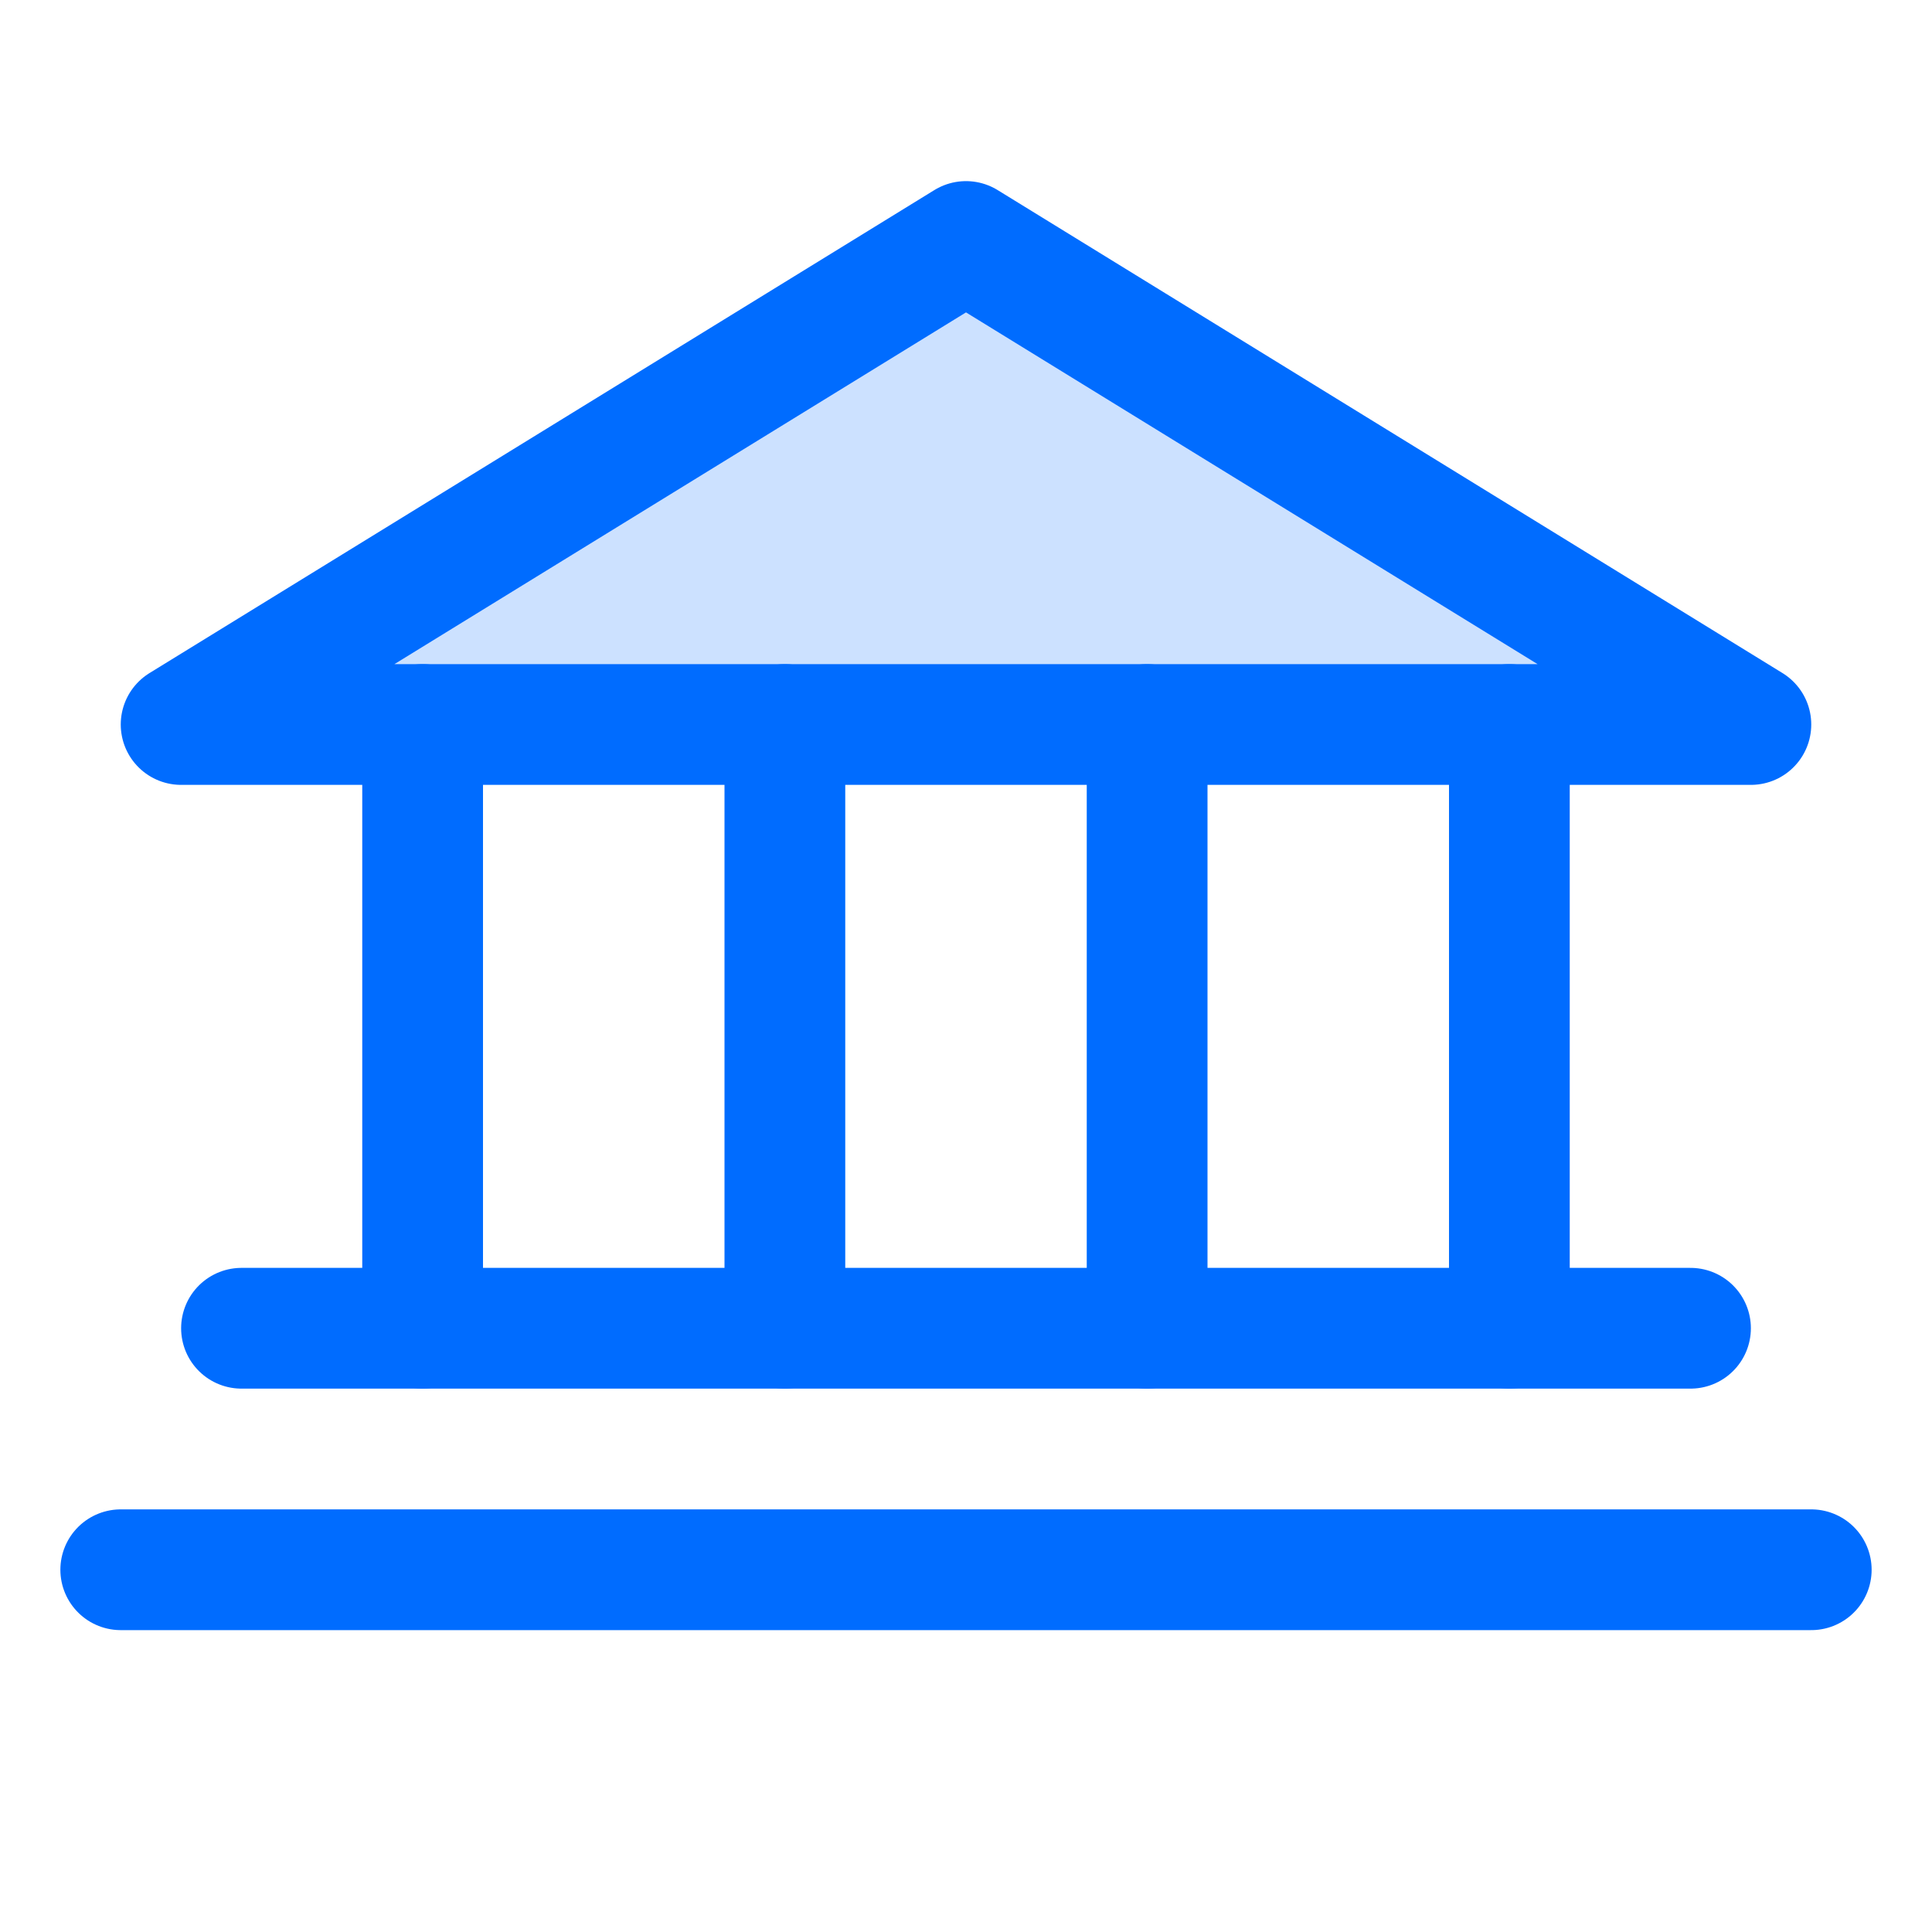
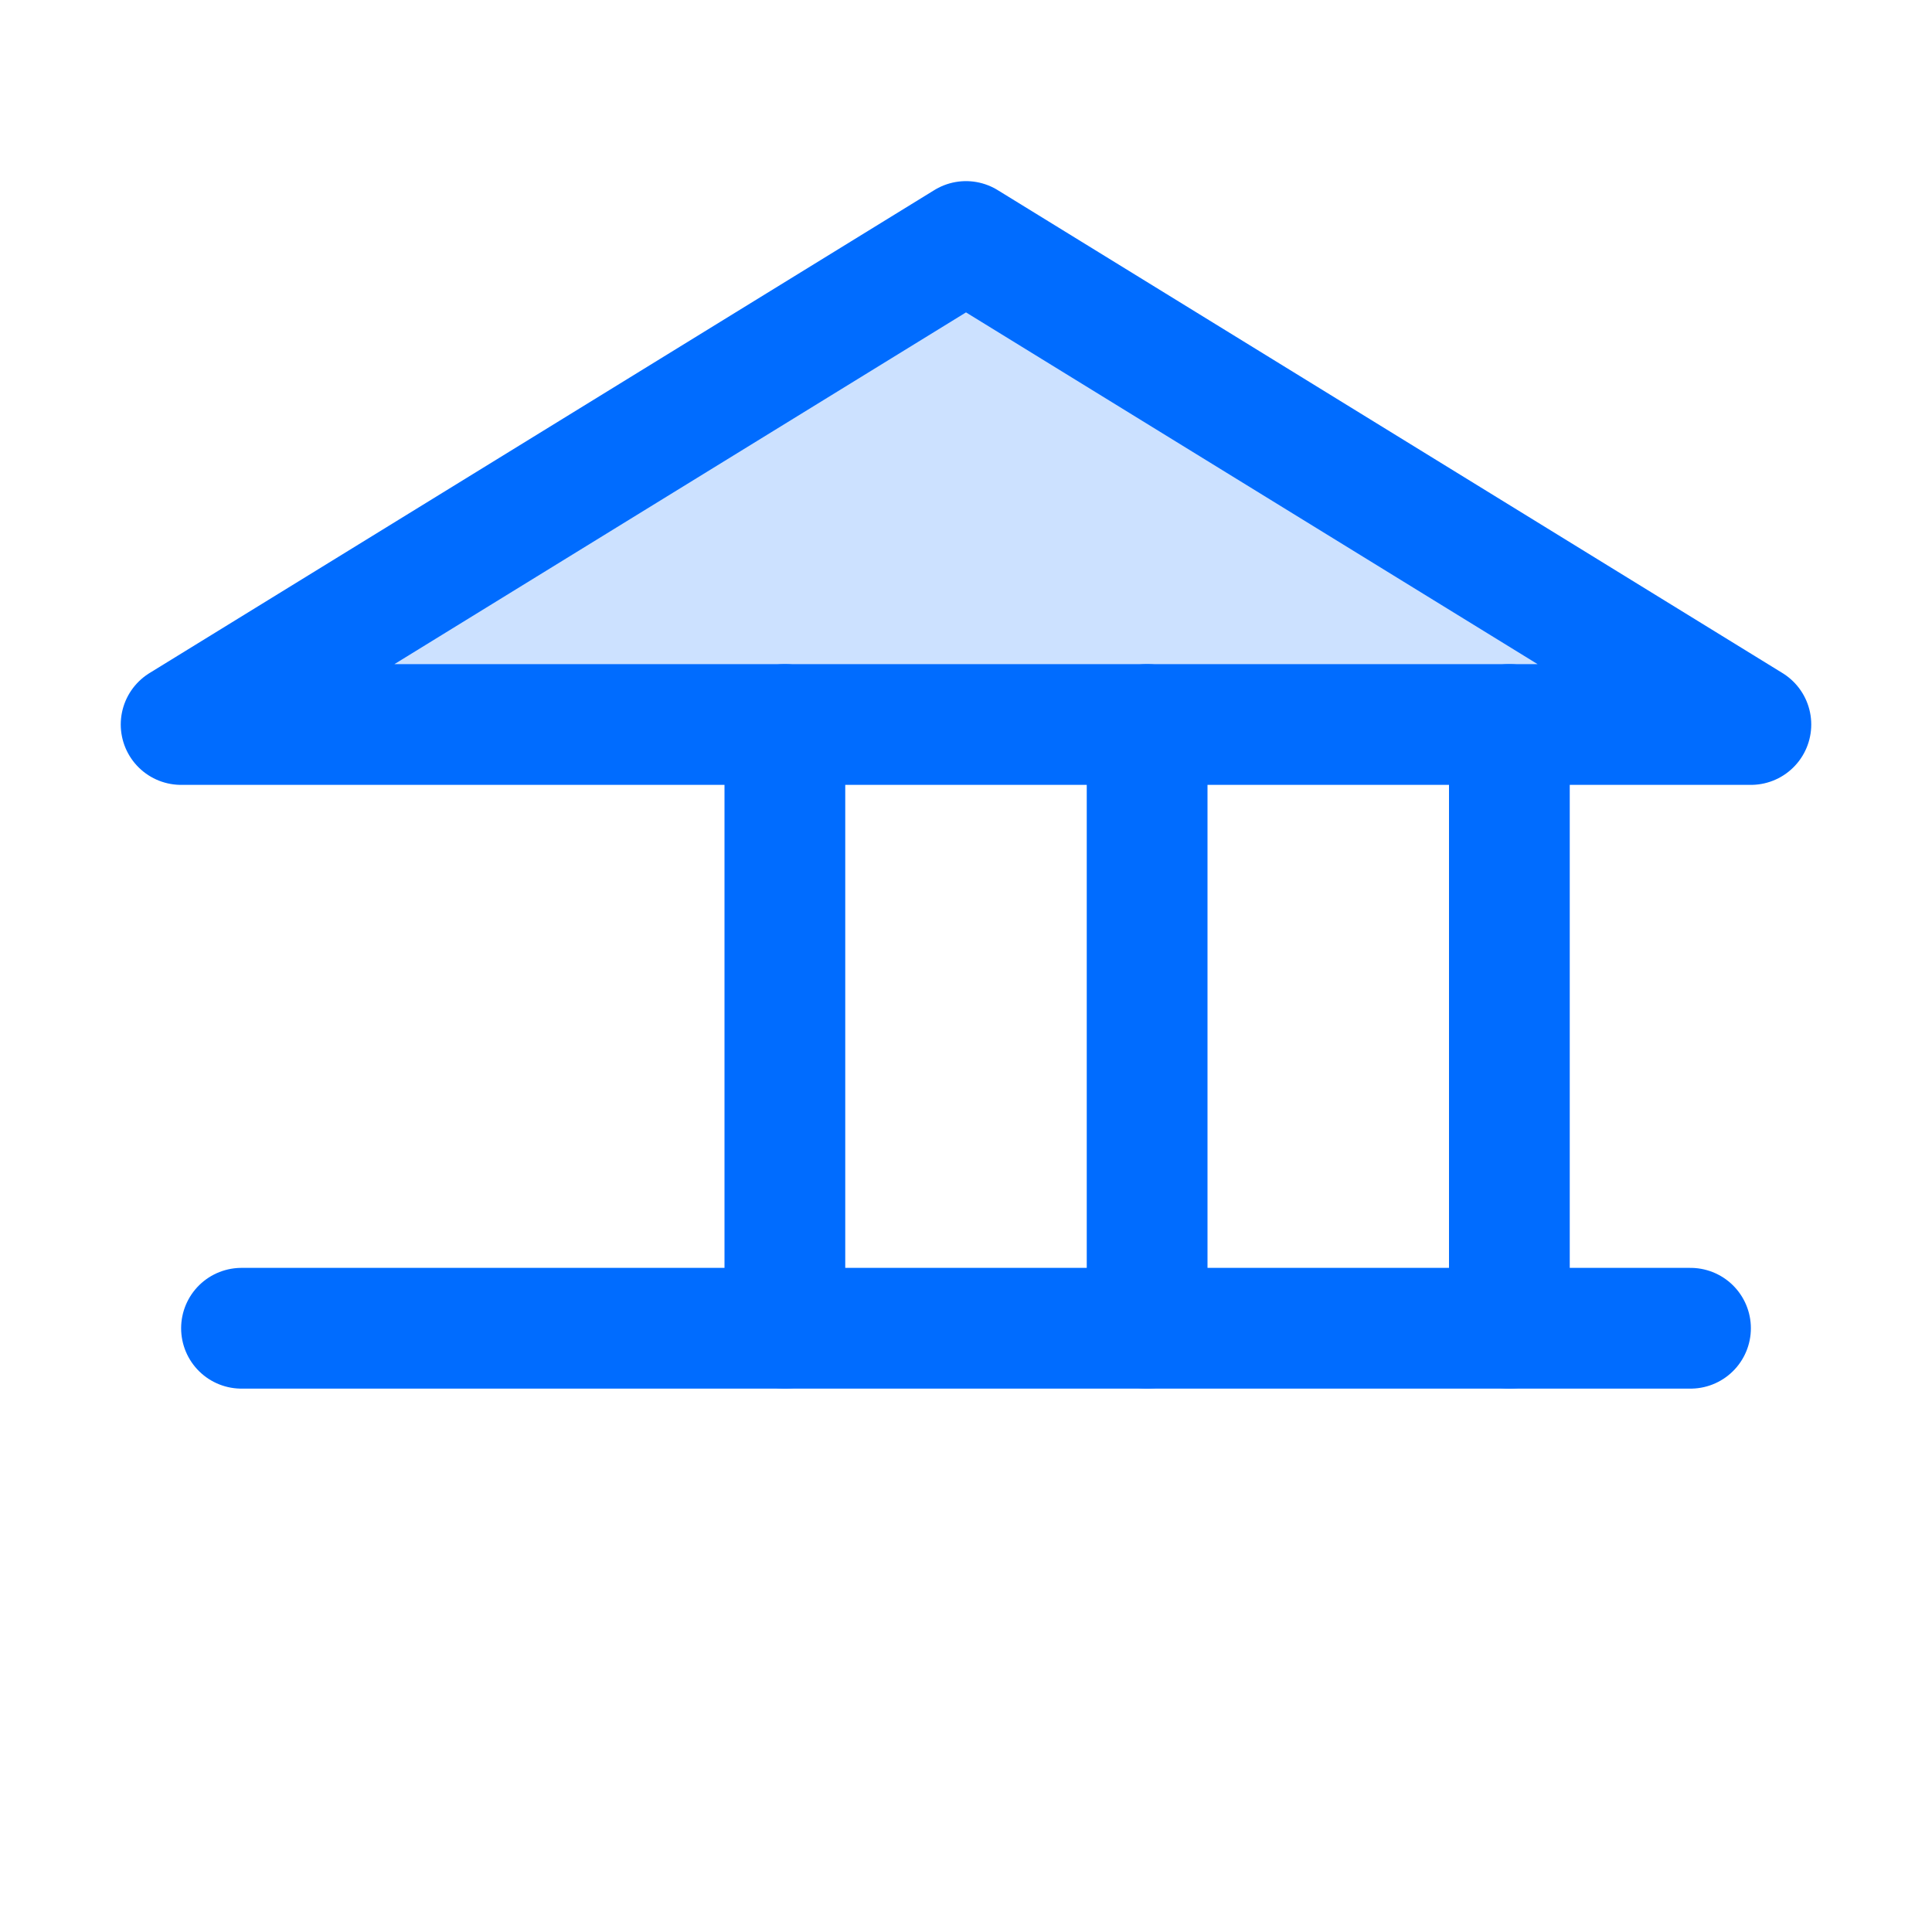
<svg xmlns="http://www.w3.org/2000/svg" width="60" height="60" viewBox="0 0 60 60" fill="none">
  <path opacity="0.2" d="M5.625 22.5H54.375L30 7.5L5.625 22.5Z" fill="#006CFF" />
  <path d="M5.625 22.5H54.375L30 7.5L5.625 22.5Z" stroke="#006CFF" stroke-width="3.75" stroke-linecap="round" stroke-linejoin="round" />
-   <path d="M13.125 22.5V41.25" stroke="#006CFF" stroke-width="3.75" stroke-linecap="round" stroke-linejoin="round" />
  <path d="M24.375 22.5V41.25" stroke="#006CFF" stroke-width="3.75" stroke-linecap="round" stroke-linejoin="round" />
  <path d="M35.625 22.5V41.25" stroke="#006CFF" stroke-width="3.75" stroke-linecap="round" stroke-linejoin="round" />
  <path d="M46.875 22.5V41.25" stroke="#006CFF" stroke-width="3.75" stroke-linecap="round" stroke-linejoin="round" />
  <path d="M7.5 41.25H52.5" stroke="#006CFF" stroke-width="3.75" stroke-linecap="round" stroke-linejoin="round" />
-   <path d="M3.75 48.75H56.25" stroke="#006CFF" stroke-width="3.75" stroke-linecap="round" stroke-linejoin="round" />
</svg>